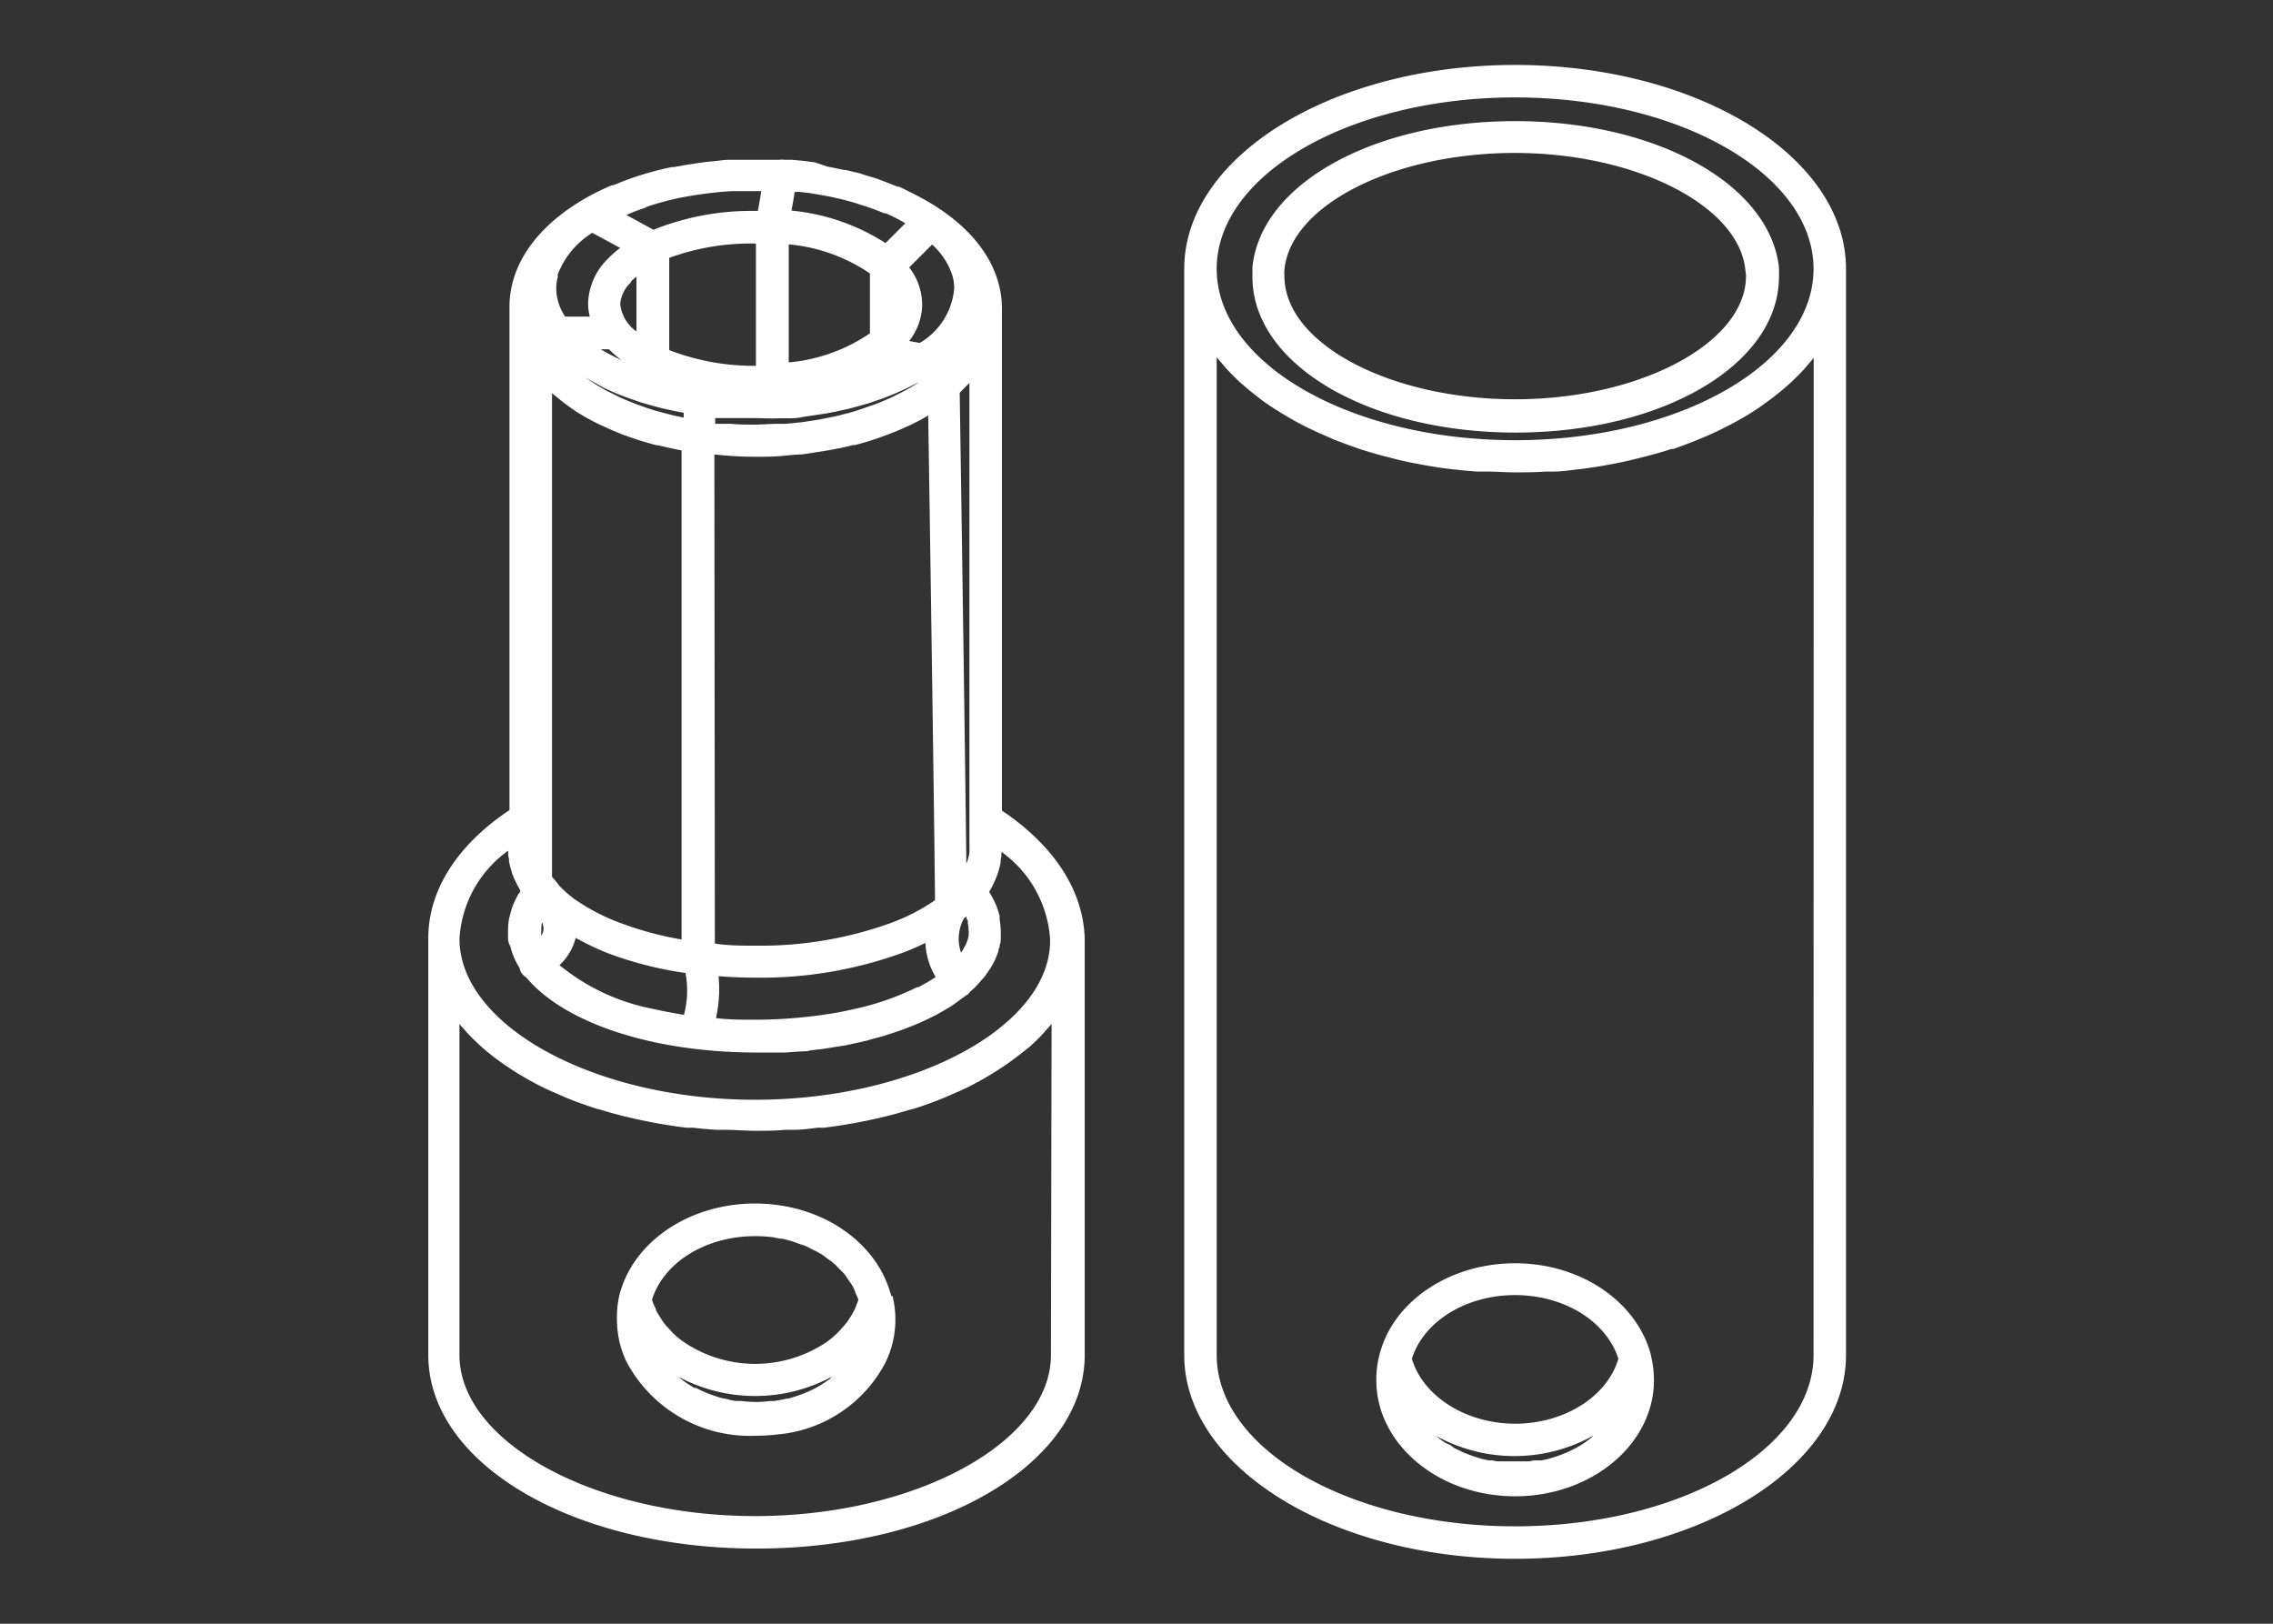
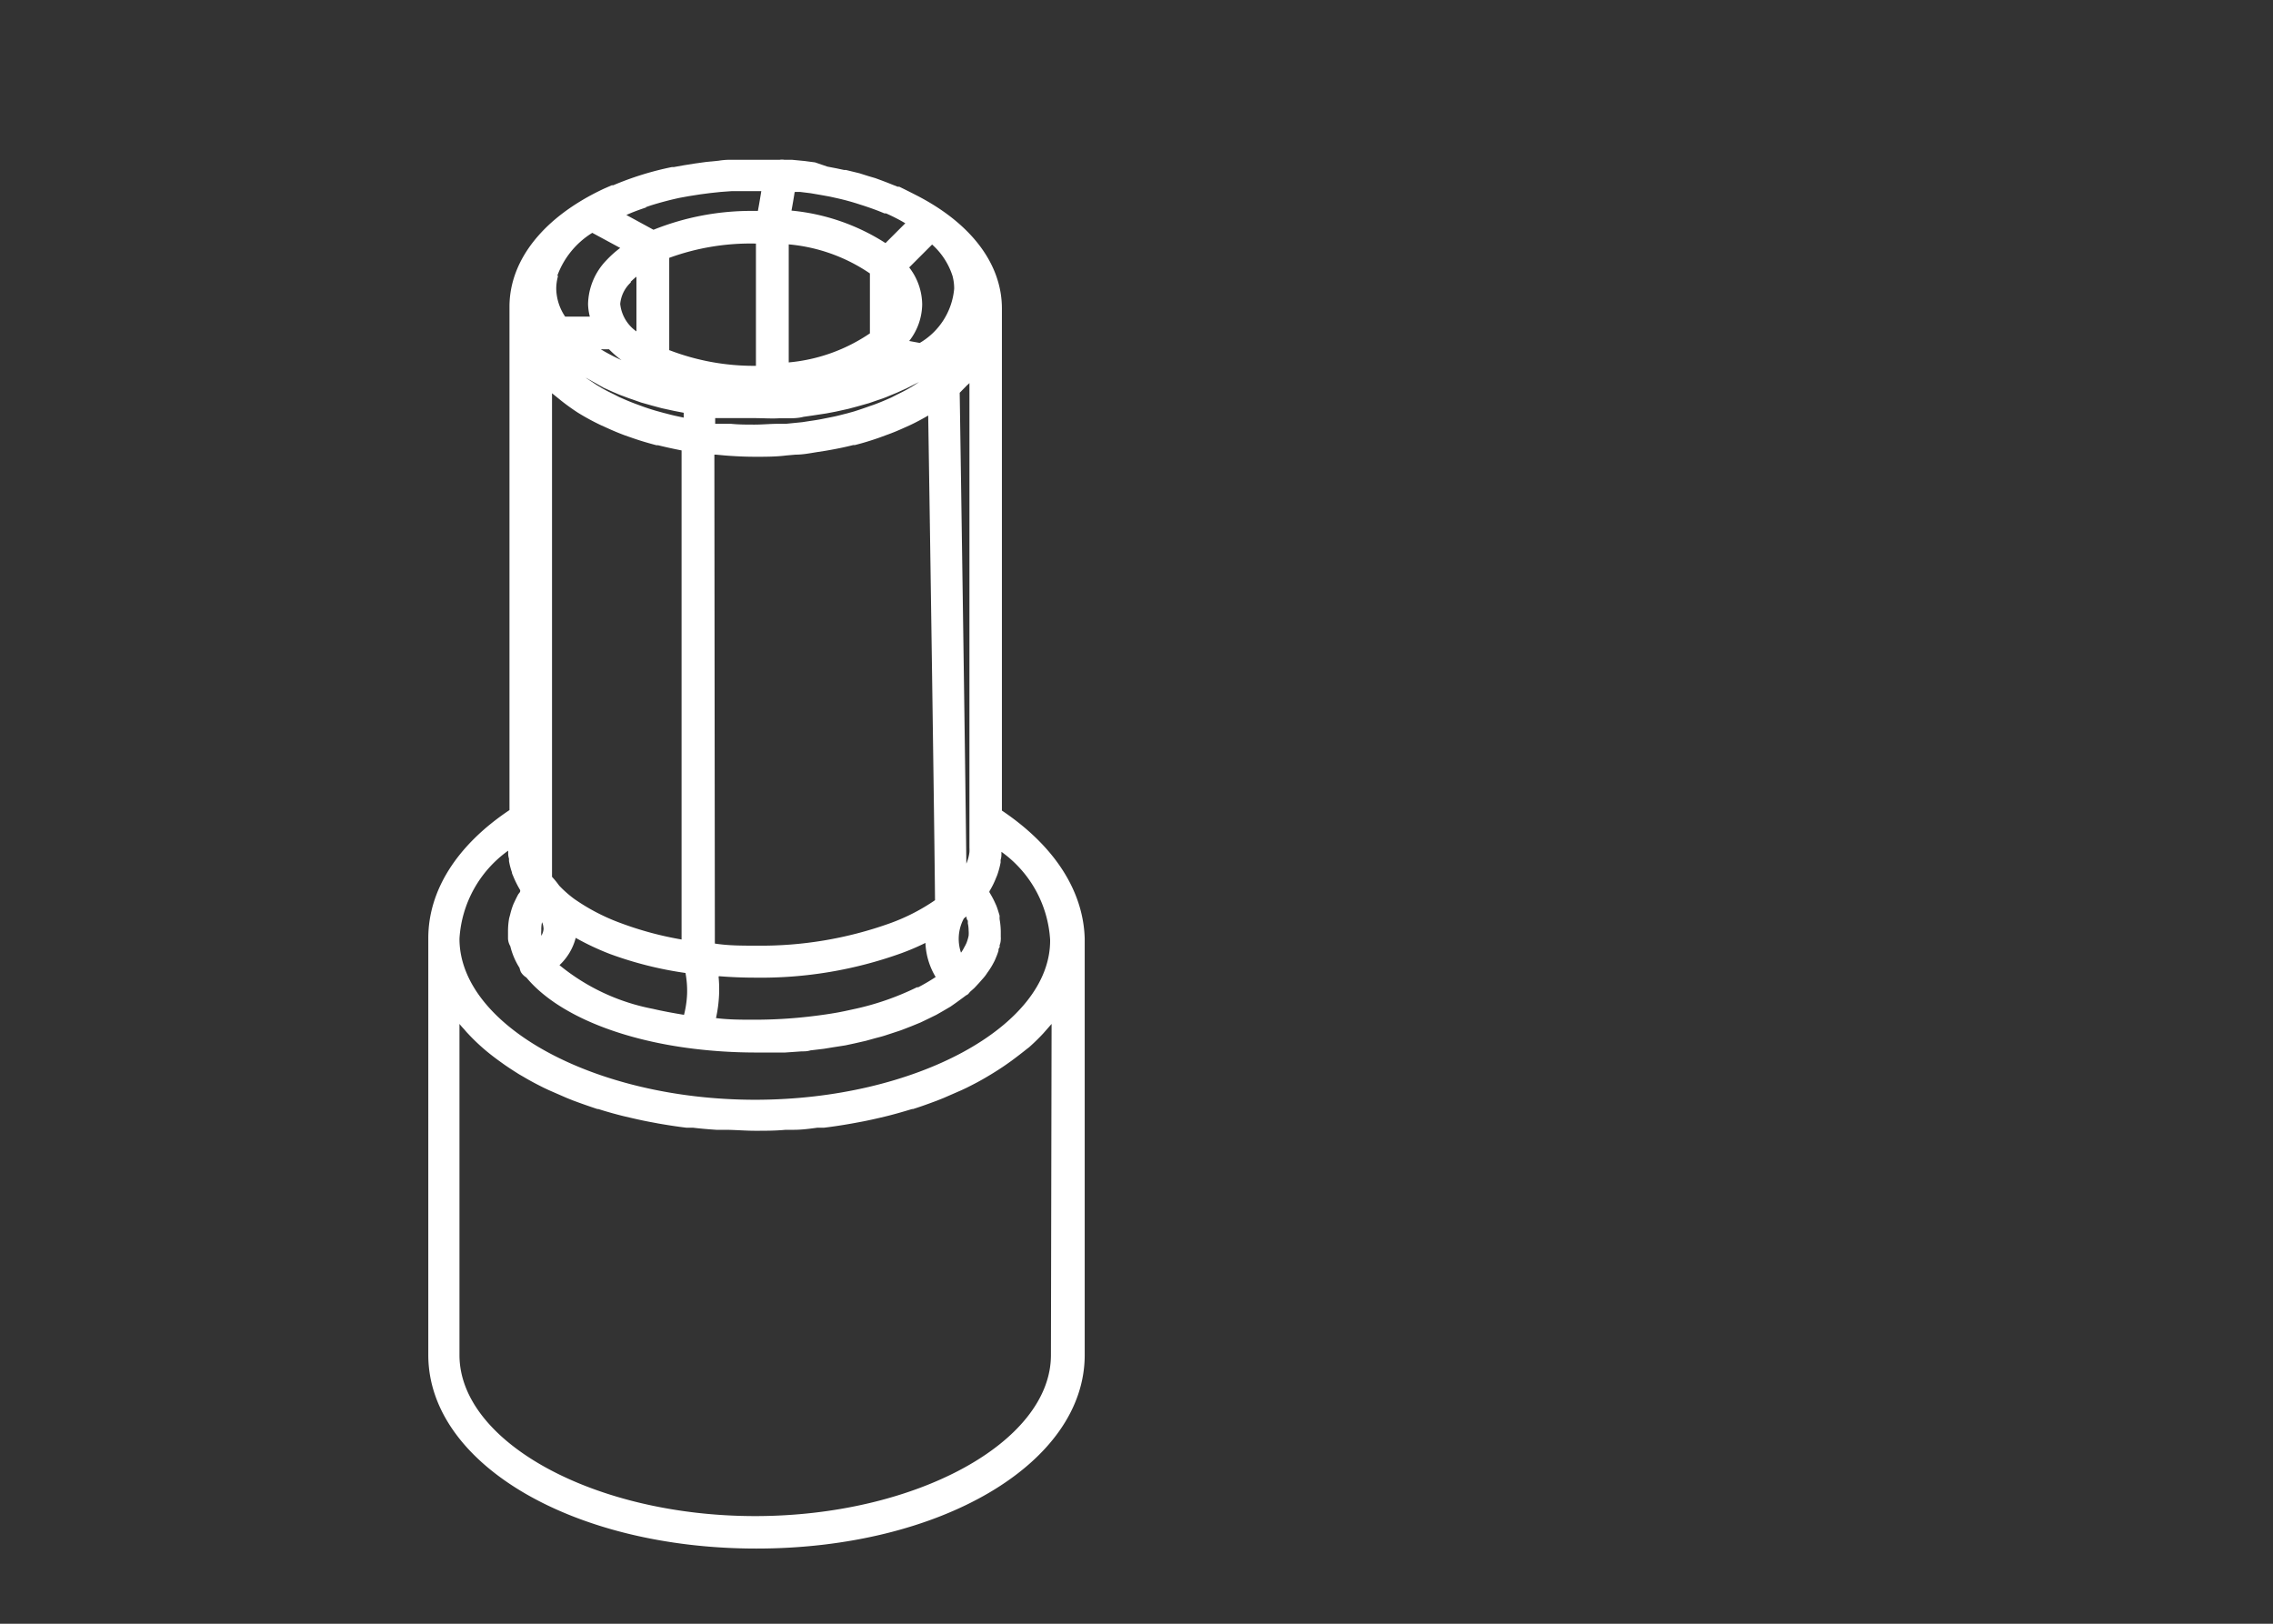
<svg xmlns="http://www.w3.org/2000/svg" viewBox="0 0 140 100">
  <rect x="0" y="0" width="140" height="100" fill="#333333" stroke="none" />
  <defs>
    <style>.cls-1{fill:#fff;}</style>
  </defs>
  <g id="Layer_7" data-name="Layer 7">
-     <path class="cls-1" d="M101.6,83.15c-1-3.15-4.38-5.35-8.28-5.35S86,80,85.05,83.14a3.1,3.1,0,0,0-.1.36A5.9,5.9,0,0,0,84.77,85c0,3.94,3.83,7.15,8.55,7.15s8.55-3.21,8.55-7.15a6.41,6.41,0,0,0-.17-1.46C101.67,83.38,101.63,83.26,101.6,83.15ZM98.07,88.5l-.26.2-.21.15-.28.18-.24.14-.3.15-.25.12-.32.13-.27.1-.35.11-.26.08-.39.08-.26,0c-.15,0-.3,0-.45.06l-.22,0q-.35,0-.69,0t-.69,0l-.23,0c-.15,0-.3,0-.44-.06l-.26,0-.39-.08-.26-.08-.35-.11-.26-.1-.33-.13-.25-.12-.3-.15L89.33,89,89,88.85l-.21-.15-.26-.2a.27.27,0,0,0-.08-.07,10,10,0,0,0,9.66,0Zm-4.75-.82c-3,0-5.66-1.66-6.36-4,.73-2.31,3.34-3.92,6.36-3.92s5.62,1.61,6.36,3.92C99,86,96.36,87.68,93.32,87.68Z" />
-     <path class="cls-1" d="M93.32,4C82.08,4,72.94,9.63,72.94,16.56V83.45C72.94,90.37,82.08,96,93.32,96s20.38-5.63,20.38-12.55V16.56C113.7,9.63,104.56,4,93.32,4ZM111.7,83.45c0,5.82-8.24,10.55-18.38,10.55S74.94,89.27,74.94,83.45V22c.1.13.22.26.33.39l.21.25c.29.32.59.62.91.92l.17.14c.28.25.58.5.89.73a3.92,3.92,0,0,0,.32.25c.32.23.64.45,1,.66a1.64,1.64,0,0,0,.22.14c.41.25.83.49,1.28.72l.36.18c.35.17.71.33,1.08.49l.4.18c.49.19,1,.38,1.49.55l.17.06c.47.15.94.29,1.43.42l.48.12c.44.12.88.22,1.34.31l.36.07c.57.11,1.14.2,1.73.28l.43.05c.47.05.94.1,1.42.13l.52,0c.61,0,1.23.05,1.86.05s1.25,0,1.86-.05l.52,0c.48,0,1-.08,1.43-.13l.42-.05c.59-.08,1.16-.17,1.73-.28l.35-.07c.46-.09.92-.2,1.36-.31l.46-.12c.5-.13,1-.27,1.47-.43l.13,0c.52-.18,1-.37,1.51-.57l.38-.16q.57-.24,1.11-.51l.34-.17c.44-.23.88-.47,1.29-.72l.19-.12c.35-.22.68-.45,1-.69l.31-.23c.31-.24.62-.49.9-.74l.16-.14c.32-.3.62-.6.91-.92l.21-.25c.11-.13.23-.26.33-.39ZM93.32,27.11c-10.14,0-18.38-4.73-18.38-10.55S83.18,6,93.32,6s18.38,4.74,18.38,10.56S103.46,27.11,93.32,27.11Z" />
-     <path class="cls-1" d="M93.32,7.46c-8.72,0-15.68,3.87-16.18,9,0,.2,0,.4,0,.59,0,5.38,7.12,9.59,16.21,9.59s16.22-4.21,16.22-9.59a5.63,5.63,0,0,0,0-.58C109,11.33,102,7.46,93.32,7.46ZM107.54,17c0,4.12-6.52,7.59-14.22,7.59S79.11,21.16,79.11,17a2.68,2.68,0,0,1,0-.39c.39-4,6.76-7.19,14.19-7.19s13.8,3.23,14.2,7.2C107.53,16.79,107.54,16.92,107.54,17Z" />
    <path class="cls-1" d="M61.71,49.92V19c0-2.77-1.93-5.28-5.32-7-.33-.17-.67-.34-1-.5h0l-.1,0h0l-.38-.15c-.32-.13-.67-.26-1-.38l-.41-.12-.57-.18-.82-.2H52l-.47-.1-.57-.11L50.2,10l-.7-.09-.73-.07-.47,0a.8.8,0,0,0-.27,0h0l-.51,0c-.66,0-1.37,0-2,0l-.52,0q-.39,0-.75.06l-.73.07-.72.1-.69.11-.61.11-.12,0a18.84,18.84,0,0,0-3.61,1.12l-.09,0h0l-.48.21h0l0,0c-3.7,1.73-5.82,4.38-5.82,7.27v31c-3.23,2.16-5,4.94-5,7.89V83.45c0,6.68,8.88,11.92,20.21,11.92s20.22-5.24,20.22-11.92V57.81C66.73,54.86,64.94,52.09,61.71,49.92ZM59.53,23.76c.06-.06.13-.11.18-.17V52.21a2.44,2.44,0,0,1,0,.27,2.58,2.58,0,0,1-.19.71c-.08-7.32-.36-25.8-.41-29Zm-.16,32.8.16-.12c0,.08,0,.17.08.26a1,1,0,0,1,0,.16,2.2,2.2,0,0,1,.05.44,1.84,1.84,0,0,1,0,.33v0a2.71,2.71,0,0,1-.13.44v0a2.64,2.64,0,0,1-.15.29,1.62,1.62,0,0,1-.1.18,1,1,0,0,1-.09.13l0,0A2.64,2.64,0,0,1,59.37,56.56ZM56,16.47l1.41-1.41A4.38,4.38,0,0,1,58.67,17a3,3,0,0,1,.1.78,4.31,4.31,0,0,1-2.12,3.34L56,21a3.73,3.73,0,0,0,.8-2.26A3.78,3.78,0,0,0,56,16.47ZM37.18,23.88l.6.27c.17.07.34.15.51.21s.44.17.66.24l.54.19.71.2.56.15.78.17.57.11h0l0,.3-.37-.08c-.3-.06-.58-.14-.86-.21l-.44-.12q-.52-.15-1-.33l-.19-.07c-.39-.14-.76-.3-1.12-.46l-.31-.16c-.25-.12-.49-.24-.72-.37l-.35-.21-.58-.38-.1-.08.13.08.54.3ZM37,21.51h.51a6.27,6.27,0,0,0,.77.67A12.79,12.79,0,0,1,37,21.51Zm5.22,38.41a6,6,0,0,1,.1,1.29,6.2,6.2,0,0,1-.19,1.29c-.67-.11-1.32-.23-1.92-.37a12.89,12.89,0,0,1-5.75-2.69,3.5,3.5,0,0,0,1-1.68,16.12,16.12,0,0,0,2.13,1A22.7,22.7,0,0,0,42.21,59.92Zm-1-38.35V15.88A14.59,14.59,0,0,1,46.51,15h.05v7.53h-.05A14.47,14.47,0,0,1,41.24,21.57ZM44,28h.1l.54.05c.62.05,1.25.08,1.89.08s1.28,0,1.9-.08L49,28c.46,0,.9-.09,1.34-.16l.52-.08c.58-.1,1.14-.21,1.69-.35l.1,0c.52-.13,1-.28,1.49-.45l.46-.17c.37-.13.73-.28,1.08-.44l.4-.18c.38-.18.75-.38,1.09-.58.1,6.2.39,25.83.42,29.85a12.16,12.16,0,0,1-2.77,1.42,23.6,23.6,0,0,1-8.26,1.38c-.86,0-1.7,0-2.53-.13Zm.28,32.12q1.11.09,2.25.09a25.52,25.52,0,0,0,9-1.51A14.56,14.56,0,0,0,57,58.07a4.4,4.4,0,0,0,.63,2.1,11.64,11.64,0,0,1-1.07.63l-.08,0a16.8,16.8,0,0,1-3.67,1.3l-.78.17-.35.07c-.54.1-1.11.18-1.69.25a29.53,29.53,0,0,1-3.5.21c-.83,0-1.62,0-2.39-.1a8.37,8.37,0,0,0,.19-1.46A7.81,7.81,0,0,0,44.26,60.16Zm4.68-48.3.32,0,.65.08.64.11.55.1.45.1h0a14.5,14.5,0,0,1,1.41.39l.16.05c.46.15.91.31,1.33.49l.1,0a11,11,0,0,1,1.19.61l-1.22,1.22a13,13,0,0,0-5.79-2C48.82,12.59,48.89,12.19,48.94,11.86Zm-.38,3.23a10.55,10.55,0,0,1,5,1.79v3.69a10.58,10.58,0,0,1-5,1.79ZM48,25.76l.49,0c.33,0,.66,0,1-.09l.56-.08.85-.13.58-.11.77-.17.56-.15.71-.2.55-.19c.22-.07.44-.15.65-.24l.51-.21.6-.27.47-.24.32-.16v0l-.34.22-.35.21c-.23.13-.47.25-.72.37l-.31.16c-.36.16-.73.32-1.12.46l-.18.06c-.33.12-.68.24-1,.34l-.43.12c-.29.07-.57.15-.87.21l-.5.1c-.28.06-.58.11-.87.15l-.52.08-1,.1-.46,0c-.48,0-1,.05-1.47.05s-1,0-1.46-.05l-.47,0-.5,0,0-.35.39,0,.48,0c.5,0,1,0,1.52,0S47.54,25.79,48,25.76Zm-8.23-13,.32-.11c.58-.18,1.18-.34,1.79-.47l.55-.1.7-.11.61-.08.66-.07.69-.05.47,0c.44,0,.88,0,1.33,0-.06.37-.13.8-.21,1.22h-.21a16.16,16.16,0,0,0-6.22,1.16l-1.67-.91C39,13.05,39.4,12.91,39.81,12.77Zm-.94,4.61a4,4,0,0,1,.37-.33v3.37a2.37,2.37,0,0,1-1-1.69A2.06,2.06,0,0,1,38.87,17.38Zm-4.5-.4a5.2,5.2,0,0,1,2.15-2.63l1.72.93a6.29,6.29,0,0,0-.85.76,4,4,0,0,0-1.13,2.69,3.41,3.41,0,0,0,.11.78H34.81a3.16,3.16,0,0,1-.55-1.74A3,3,0,0,1,34.37,17ZM34,24.22l.25.2.32.26q.48.38,1,.72l.13.08a14.5,14.5,0,0,0,1.3.7l.4.18q.52.24,1.08.45l.46.16c.48.17,1,.32,1.49.45l.1,0c.47.12,1,.23,1.45.32V57.86a20.65,20.65,0,0,1-3.72-1,12.47,12.47,0,0,1-2.92-1.52,7.19,7.19,0,0,1-.9-.8A5.34,5.34,0,0,0,34,54Zm-.61,32.64,0-.08a1.44,1.44,0,0,1,.09.42.91.91,0,0,1-.14.43,1.84,1.84,0,0,1,0-.33A2.2,2.2,0,0,1,33.37,56.86ZM64.73,83.45c0,5.37-8.34,9.92-18.22,9.92S28.3,88.82,28.3,83.45V63.06a4,4,0,0,0,.28.32c.07.08.14.17.22.25a12.22,12.22,0,0,0,.89.87l.08.07c.3.26.62.51.95.75l.32.23c.3.21.61.41.93.61l.26.15c.4.24.82.46,1.26.68l.32.15,1.1.48.4.16c.48.18,1,.36,1.48.52l.06,0c.5.16,1,.3,1.52.43l.47.11c.43.1.88.2,1.33.28l.37.07c.57.1,1.15.19,1.73.26l.41,0c.48.06,1,.1,1.44.13l.52,0c.62,0,1.24.06,1.87.06s1.26,0,1.88-.06l.52,0c.48,0,1-.07,1.44-.13l.41,0c.58-.07,1.16-.16,1.72-.26l.38-.07c.45-.08.9-.18,1.33-.28l.46-.11c.52-.13,1-.27,1.53-.43l.06,0c.51-.16,1-.34,1.48-.52l.4-.16,1.1-.48.32-.15c.44-.22.86-.44,1.26-.68l.25-.15c.33-.2.64-.4.94-.61l.31-.22c.34-.25.66-.5,1-.77l.08-.06a12.22,12.22,0,0,0,.89-.87l.22-.25.28-.32ZM46.51,67.73c-9.87,0-18.21-4.55-18.21-9.92a7.19,7.19,0,0,1,3-5.42v.19a1,1,0,0,0,.05.3s0,.09,0,.15a4.39,4.39,0,0,0,.18.69c0,.08.05.16.08.24a6.27,6.27,0,0,0,.43.86h0l0,.06c0,.06-.06.12-.1.17s-.19.36-.27.53a2.44,2.44,0,0,0-.1.24,4.91,4.91,0,0,0-.15.51l-.06.22a4.63,4.63,0,0,0-.07.74v.51a1,1,0,0,0,.14.47A4.45,4.45,0,0,0,32,59.61a1.21,1.21,0,0,0,.08.25,1,1,0,0,0,.34.34c1.81,2.19,5.62,3.82,10.32,4.39h0a31.54,31.54,0,0,0,3.7.23c.5,0,1,0,1.46,0l.47,0,1-.07c.18,0,.36,0,.54-.06l.84-.1.55-.09.77-.12.56-.12.7-.16.54-.15c.22-.06.44-.11.65-.18l.52-.17c.21-.07.41-.13.61-.21l.49-.19.56-.23.46-.22.51-.25.42-.24.46-.27.37-.26.41-.3.16-.12.12-.07a.93.93,0,0,0,.13-.15l.27-.24.28-.3.29-.33a2.26,2.26,0,0,0,.23-.31,4,4,0,0,0,.23-.34c.07-.11.12-.21.18-.32s.11-.24.16-.36a3.4,3.4,0,0,0,.12-.34c0-.07,0-.14.07-.21l0-.06,0-.07a1,1,0,0,0,.07-.34,1,1,0,0,0,0-.17c0-.11,0-.22,0-.34a4.63,4.63,0,0,0-.07-.74,1.42,1.42,0,0,1,0-.22c-.05-.17-.1-.34-.16-.51a2.44,2.44,0,0,0-.1-.24,5.31,5.31,0,0,0-.27-.53l-.1-.17,0-.06h0a5.16,5.16,0,0,0,.42-.85,2,2,0,0,0,.1-.26,5.33,5.33,0,0,0,.17-.66s0-.11,0-.16a1.12,1.12,0,0,0,.05-.31v-.19a7.19,7.19,0,0,1,3,5.42C64.73,63.18,56.39,67.73,46.51,67.73Z" />
-     <path class="cls-1" d="M54.89,79.81a3.57,3.57,0,0,0-.1-.35c-1-3.15-4.37-5.34-8.28-5.34s-7.3,2.19-8.27,5.33a3.1,3.1,0,0,0-.1.36A5.9,5.9,0,0,0,38,81.27a6,6,0,0,0,.59,2.6,8.6,8.6,0,0,0,8,4.55,11.41,11.41,0,0,0,1.32-.08,8.31,8.31,0,0,0,6.65-4.47h0a6.06,6.06,0,0,0,.59-2.6,5.9,5.9,0,0,0-.18-1.46Zm-3.77,5.11L51,85a6.4,6.4,0,0,1-.67.43l-.11.06c-.21.11-.43.21-.65.3l-.2.08a8.45,8.45,0,0,1-.81.26l-.08,0c-.26.06-.52.11-.79.15l-.23,0a6.86,6.86,0,0,1-1.81,0l-.23,0c-.27,0-.53-.09-.79-.15l-.07,0a7,7,0,0,1-.81-.26l-.21-.08a6.53,6.53,0,0,1-.66-.31l-.1,0a6.4,6.4,0,0,1-.67-.43l-.16-.12a1.07,1.07,0,0,0-.16-.14l0,0a10,10,0,0,0,9.44,0l0,0Zm1.63-4.55a2,2,0,0,1-.13.31,4.91,4.91,0,0,1-.25.44c-.06.09-.11.19-.18.28a5,5,0,0,1-.37.43,2.09,2.09,0,0,1-.2.22,5.64,5.64,0,0,1-.69.59,7.87,7.87,0,0,1-8.83,0,5.57,5.57,0,0,1-.69-.58l-.19-.21a5,5,0,0,1-.38-.44l-.18-.29a4.64,4.64,0,0,1-.25-.42c0-.11-.09-.22-.13-.33a2.19,2.19,0,0,1-.12-.33c.72-2.31,3.33-3.91,6.35-3.91a8.22,8.22,0,0,1,1.12.07l.39.08c.23,0,.45.08.67.14a4,4,0,0,1,.49.17c.17.06.34.1.49.17s.3.16.45.23.31.15.45.24a3,3,0,0,1,.36.26c.14.1.29.2.42.31s.2.2.3.3.25.24.36.37.17.25.26.38a4.28,4.28,0,0,1,.26.38,3.71,3.71,0,0,1,.19.46,2.63,2.63,0,0,1,.15.35A2.3,2.3,0,0,1,52.75,80.37Z" />
  </g>
</svg>